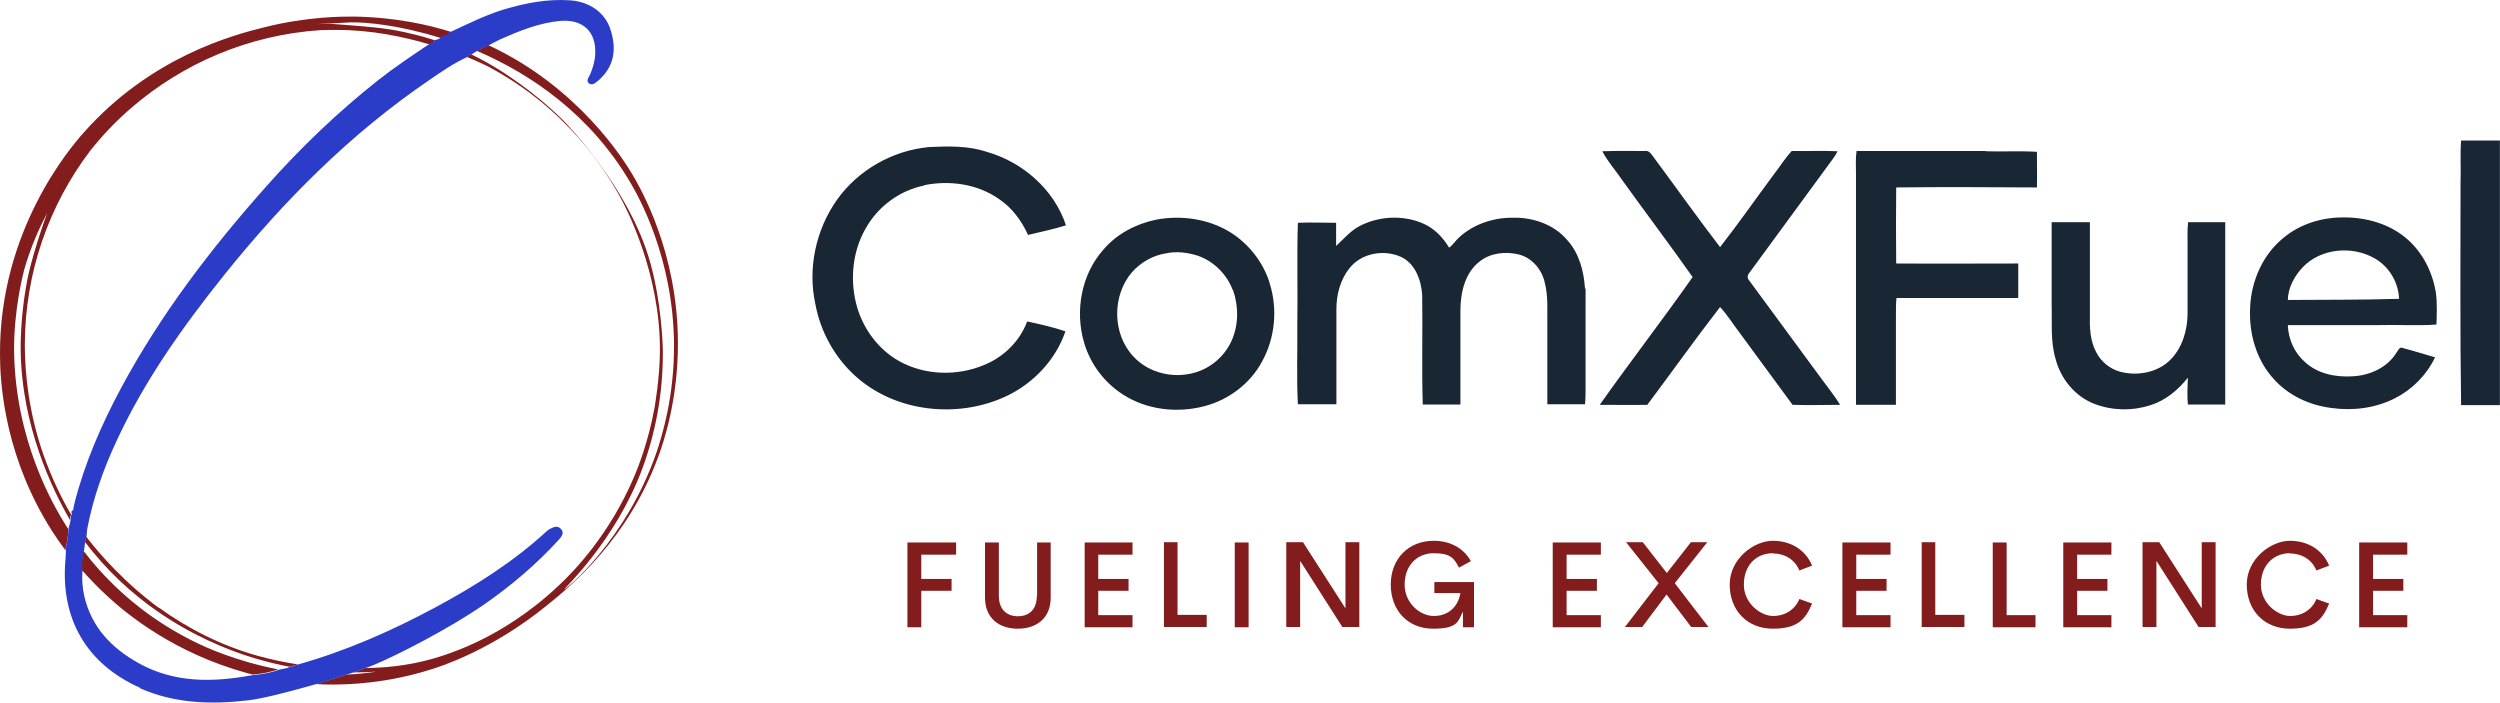
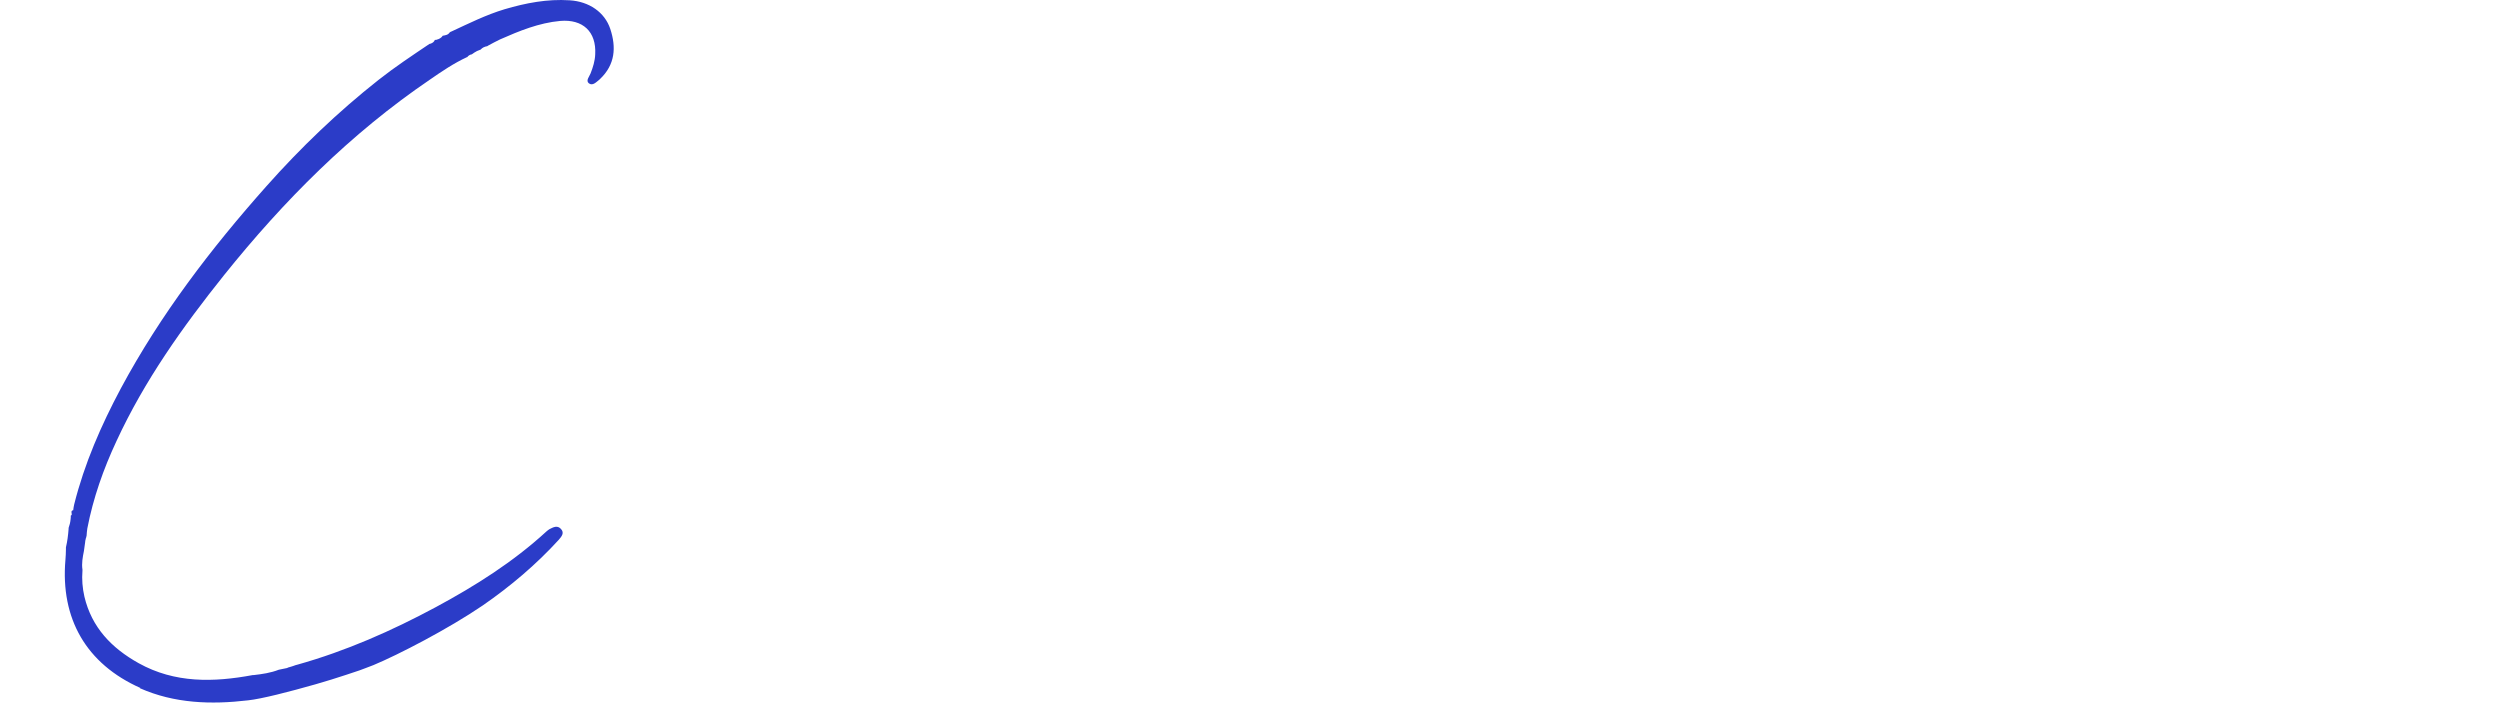
<svg xmlns="http://www.w3.org/2000/svg" width="338" height="95" viewBox="0 0 338 95" fill="none">
-   <path d="M8.88 74.331C8.88 74.233 8.88 74.134 8.88 74.036C9.11 73.215 9.209 72.394 9.242 71.541C9.143 71.409 9.077 71.278 8.979 71.147C7.038 68.094 2.073 59.361 1.908 47.543C1.842 41.765 3.191 36.841 3.256 36.513C4.21 33.164 5.46 30.538 6.381 28.798C6.183 29.323 5.92 30.078 5.624 30.964C4.802 33.394 4.243 35.495 4.013 36.381C3.224 39.566 2.763 43.965 2.796 47.28C2.895 57.654 7.17 66.354 9.472 70.326C9.472 70.129 9.505 69.965 9.505 69.768C9.571 69.735 9.603 69.67 9.636 69.604C8.485 67.667 7.038 64.811 5.822 61.331C3.881 55.717 3.388 50.596 3.355 46.788V46.591C3.388 36.775 6.644 27.747 12.136 20.459C13.813 18.325 15.72 16.323 17.792 14.55C24.731 8.575 33.577 4.734 43.279 4.078C43.312 4.078 43.344 4.078 43.41 4.078C44.101 4.045 44.824 4.045 45.548 4.045C50.218 4.045 54.591 4.964 58.11 6.015C58.373 5.949 58.603 5.785 58.735 5.489C58.801 5.489 58.867 5.489 58.899 5.489C58.702 5.424 58.505 5.358 58.307 5.292C56.762 4.8 55.512 4.537 54.657 4.34C52.158 3.782 49.691 3.585 44.791 3.224C44.791 3.224 44.002 3.224 42.851 3.257C42.851 3.257 46.633 3.06 47.356 3.027C49.494 2.961 54.131 3.421 59.656 5.161C59.722 5.095 59.82 5.03 59.853 4.931C60.215 4.866 60.577 4.8 60.807 4.472C60.906 4.439 60.971 4.406 61.07 4.34C58.307 3.454 53.572 2.305 47.685 2.239C46.206 2.239 41.503 2.239 35.748 3.684C31.505 4.734 20.39 7.689 11.313 17.931C9.472 20 -0.098 31.194 0.001 47.937C0.001 51.22 0.428 60.379 5.953 69.998C6.512 70.983 7.466 72.558 8.847 74.397L8.88 74.331ZM37.688 90.516C31.834 89.4 27.592 87.397 26.704 86.97C20.62 84.049 16.641 80.405 14.701 78.402C14.043 77.746 12.761 76.4 11.281 74.463C11.116 75.316 10.985 76.137 11.083 76.99C11.083 77.023 11.083 77.056 11.083 77.089C12.136 78.271 13.32 79.518 14.701 80.766C17.167 83.031 23.547 88.284 33.314 90.975C33.61 91.074 33.939 91.14 34.235 91.205C35.386 91.074 36.537 90.91 37.622 90.483L37.688 90.516ZM21.475 82.177C21.278 82.013 21.048 81.882 20.85 81.718C20.85 81.718 20.62 81.554 20.39 81.357C15.49 77.549 12.168 73.248 11.642 72.526C11.642 72.624 11.577 72.755 11.544 72.854C11.544 72.985 11.511 73.117 11.478 73.248C17.693 81.488 25.224 85.198 28.052 86.544C32.525 88.677 36.603 89.662 39.201 90.155C39.365 90.089 39.53 90.056 39.727 89.991C39.891 89.958 40.089 89.892 40.253 89.826C38.609 89.564 36.767 89.203 34.761 88.645C29.927 87.266 25.454 85.033 21.475 82.144V82.177ZM65.937 6.146C65.904 6.146 65.871 6.179 65.838 6.212C65.51 6.277 65.213 6.409 64.95 6.671C64.786 6.704 64.622 6.802 64.457 6.868C71.791 10.02 79.782 15.469 85.175 24.596C86.326 26.533 91.062 34.904 91.128 46.624C91.16 53.551 89.549 58.836 88.727 61.265C84.583 73.149 76.395 79.781 76.296 79.682C76.197 79.617 83.235 73.117 86.852 63.334C88.628 58.508 89.615 53.288 89.615 47.871C89.615 42.455 89.615 47.674 89.615 47.576C89.615 47.412 89.615 47.28 89.615 47.28C89.615 47.149 89.483 40.386 87.609 34.477C84.616 25.088 76.888 17.045 76.132 16.257C73.928 14.09 71.922 12.515 70.377 11.399C68.995 10.414 66.759 8.805 63.668 7.328C63.471 7.393 63.273 7.492 63.142 7.689H63.109C64.852 8.411 65.871 8.936 65.871 8.936C76.658 14.583 82.018 23.282 83.893 26.73C84.55 27.911 89.319 36.906 89.22 47.51C89.187 51.187 88.562 54.634 88.497 55.126C87.642 59.755 86.293 63.169 85.636 64.68C82.38 72.23 77.743 77.122 75.441 79.256C71.33 83.129 67.45 85.263 65.773 86.15C62.122 88.054 59.13 88.874 58.472 89.071C54.953 90.056 51.928 90.286 49.395 90.319C48.902 90.516 48.343 90.713 47.718 90.91C48.869 90.91 49.889 90.877 50.842 90.811C49.823 90.975 48.442 91.14 46.83 91.205C45.548 91.632 44.134 92.059 42.687 92.486C43.608 92.551 44.331 92.551 44.857 92.551C47.126 92.551 52.191 92.42 58.242 90.516C59.656 90.089 66.529 87.857 73.862 81.915C77.414 79.059 84.912 72.821 88.99 61.758C89.746 59.722 91.687 53.977 91.654 46.295C91.621 34.149 86.655 25.515 85.438 23.48C84.353 21.674 78.203 11.727 65.97 6.08L65.937 6.146Z" fill="#831D1D" />
  <path d="M18.91 93.043C23.58 95.112 28.546 95.276 33.544 94.685C35.386 94.488 39.069 93.536 42.654 92.518C44.101 92.091 45.548 91.665 46.797 91.238C47.093 91.139 47.389 91.041 47.685 90.942C48.31 90.746 48.869 90.549 49.362 90.352C49.79 90.187 50.152 90.056 50.481 89.925C53.802 88.546 60.609 85.033 65.279 81.849C69.028 79.255 72.481 76.334 75.54 72.985C75.901 72.558 76.362 72.066 75.836 71.508C75.342 70.983 74.816 71.278 74.29 71.541C74.159 71.606 74.027 71.738 73.895 71.836C69.39 75.973 64.293 79.19 58.932 82.079C52.947 85.296 46.764 88.021 40.22 89.859C40.056 89.892 39.858 89.958 39.694 90.023C39.53 90.089 39.365 90.122 39.168 90.187C39.036 90.22 38.905 90.253 38.806 90.319C38.444 90.384 38.05 90.483 37.688 90.549C36.603 90.975 35.452 91.139 34.301 91.271C34.268 91.271 34.202 91.271 34.169 91.271C28.875 92.256 23.646 92.387 18.746 89.662C15.095 87.627 12.399 84.836 11.412 80.667C11.149 79.518 11.05 78.336 11.149 77.122C11.149 77.089 11.149 77.056 11.149 77.023C11.018 76.17 11.182 75.316 11.346 74.495C11.412 74.101 11.445 73.707 11.511 73.314C11.511 73.182 11.544 73.051 11.577 72.919C11.577 72.821 11.642 72.69 11.675 72.591C11.675 72.526 11.675 72.493 11.708 72.427C11.741 72.099 11.741 71.77 11.807 71.442C12.596 67.339 13.977 63.432 15.753 59.624C19.535 51.45 24.698 44.194 30.289 37.202C38.379 27.123 47.389 18.063 58.11 10.775C59.722 9.658 61.366 8.542 63.142 7.722H63.175C63.306 7.525 63.503 7.426 63.701 7.36C63.701 7.36 63.734 7.36 63.767 7.36C63.997 7.196 64.227 7.032 64.49 6.901C64.654 6.835 64.819 6.77 64.983 6.704C65.213 6.441 65.51 6.31 65.871 6.244C65.904 6.244 65.937 6.211 65.97 6.179C66.529 5.883 67.055 5.588 67.614 5.325C70.212 4.176 72.876 3.093 75.737 2.83C78.795 2.567 80.637 4.275 80.473 7.328C80.44 8.247 80.177 9.068 79.848 9.921C79.683 10.348 79.157 10.906 79.618 11.267C80.144 11.661 80.637 11.07 81.064 10.742C81.064 10.742 81.097 10.709 81.13 10.676C83.169 8.739 83.334 6.408 82.511 3.913C81.755 1.648 79.65 0.204 77.019 0.04C73.994 -0.157 71.1 0.401 68.206 1.254C65.707 2.009 63.405 3.158 61.07 4.242C60.971 4.275 60.906 4.307 60.807 4.373C60.577 4.734 60.215 4.767 59.853 4.833C59.787 4.931 59.722 4.997 59.656 5.062C59.459 5.227 59.228 5.325 58.965 5.391C58.899 5.391 58.834 5.391 58.801 5.391C58.669 5.686 58.472 5.817 58.176 5.916C58.143 5.916 58.11 5.916 58.044 5.949C55.709 7.525 53.375 9.068 51.171 10.807C45.679 15.141 40.648 19.967 36.011 25.186C28.513 33.623 21.706 42.52 16.345 52.5C13.681 57.49 11.412 62.677 10.031 68.192C9.965 68.455 9.932 68.717 9.899 68.98C9.538 69.046 9.702 69.341 9.702 69.538C9.702 69.604 9.669 69.669 9.571 69.702C9.571 69.899 9.571 70.063 9.538 70.26C9.505 70.621 9.406 71.015 9.275 71.377C9.275 71.409 9.275 71.475 9.275 71.508C9.209 72.361 9.11 73.182 8.913 74.003C8.913 74.101 8.913 74.2 8.913 74.298C8.913 74.758 8.88 75.218 8.847 75.677C8.156 83.654 11.675 89.761 18.976 93.011L18.91 93.043Z" fill="#2B3CC8" />
-   <path d="M271.258 83.165H275.201V84.808H269.421V73.344H271.296V83.165H271.258ZM261.687 73.305H259.812V84.77H265.592V83.127H261.649V73.305H261.687ZM122.682 84.808H124.558V79.879H128.654V78.273H124.558V74.987H129.266V73.344H122.682V84.808ZM249.092 84.808H255.6V83.165H250.968V79.879H255.064V78.273H250.968V74.987H255.6V73.344H249.092V84.808ZM230.87 73.305H228.611L225.357 77.471L222.103 73.305H219.844L224.247 78.847L219.691 84.77H222.026L225.319 80.375L228.649 84.77H230.984L226.429 78.847L230.831 73.305H230.87ZM309.618 74.834C311.264 74.834 312.604 75.713 313.178 77.127L314.901 76.477C314.059 74.414 312.106 73.114 309.58 73.114C307.053 73.114 303.761 75.522 303.761 79.038C303.761 82.554 306.172 85 309.58 85C312.987 85 314.02 83.7 314.901 81.598L313.178 80.987C312.604 82.401 311.264 83.28 309.618 83.28C307.972 83.28 305.675 81.598 305.675 79.038C305.675 76.477 307.321 74.796 309.618 74.796V74.834ZM140.177 80.567C140.177 82.439 139.105 83.318 137.612 83.318C136.119 83.318 135.047 82.401 135.047 80.567V73.344H133.171V80.796C133.171 83.586 135.085 85 137.612 85C140.139 85 142.053 83.586 142.053 80.796V73.344H140.215V80.567H140.177ZM278.953 84.808H285.461V83.165H280.829V79.879H284.925V78.273H280.829V74.987H285.461V73.344H278.953V84.808ZM297.673 82.248L291.931 73.305H289.672V84.77H291.548V75.828L297.252 84.77H299.549V73.305H297.673V82.248ZM325.467 74.987V73.344H318.959V84.808H325.467V83.165H320.835V79.879H324.931V78.273H320.835V74.987H325.467ZM166.937 84.808H168.813V73.344H166.937V84.808ZM193.888 80.184H197.448C197.104 82.172 195.687 83.28 193.85 83.28C192.012 83.28 189.907 81.56 189.907 79.038C189.907 76.516 191.515 74.796 193.85 74.796C196.185 74.796 196.606 75.522 197.257 76.745L198.865 75.866C197.908 74.146 196.109 73.114 193.85 73.114C190.443 73.114 188.031 75.522 188.031 79.038C188.031 82.554 190.366 85 193.735 85C197.104 85 197.104 84.044 197.793 82.668V84.808H199.286V78.694H193.926V80.222L193.888 80.184ZM239.713 74.834C241.359 74.834 242.699 75.713 243.273 77.127L244.996 76.477C244.154 74.414 242.201 73.114 239.675 73.114C237.148 73.114 233.856 75.522 233.856 79.038C233.856 82.554 236.267 85 239.675 85C243.082 85 244.116 83.7 244.996 81.598L243.273 80.987C242.699 82.401 241.359 83.28 239.713 83.28C238.067 83.28 235.77 81.598 235.77 79.038C235.77 76.477 237.378 74.796 239.713 74.796V74.834ZM181.906 82.248L176.163 73.305H173.904V84.77H175.78V75.828L181.484 84.77H183.781V73.305H181.906V82.248ZM209.929 84.808H216.437V83.165H211.805V79.879H215.901V78.273H211.805V74.987H216.437V73.344H209.929V84.808ZM146.609 84.808H153.117V83.165H148.484V79.879H152.581V78.273H148.484V74.987H153.117V73.344H146.647V84.808H146.609ZM159.242 73.305H157.366V84.77H163.147V83.127H159.204V73.305H159.242Z" fill="#831D1D" />
-   <path d="M300.851 30.083C300.851 38.299 300.851 46.516 300.851 54.694C299.167 54.694 297.482 54.694 295.798 54.694C295.683 53.471 295.759 52.248 295.798 51.064C294.496 52.707 292.812 54.121 290.783 54.771C288.332 55.573 285.614 55.535 283.203 54.618C280.561 53.624 278.609 51.217 277.919 48.541C277.192 46.134 277.46 43.573 277.383 41.089C277.383 37.42 277.383 33.752 277.383 30.045C279.106 30.045 280.829 30.045 282.552 30.045C282.552 34.172 282.552 38.338 282.552 42.465C282.513 44.223 282.552 46.057 283.432 47.662C284.083 48.924 285.27 49.879 286.648 50.261C288.983 50.873 291.701 50.376 293.424 48.656C295.032 47.051 295.721 44.72 295.759 42.503C295.759 39.255 295.759 36.006 295.759 32.758C295.759 31.841 295.721 30.962 295.836 30.045C297.52 30.045 299.205 30.045 300.851 30.045V30.083ZM214.293 39.026C214.14 36.694 213.527 34.287 211.919 32.49C210.158 30.389 207.364 29.395 204.646 29.433C201.966 29.395 199.248 30.274 197.257 32.108C196.798 32.529 196.453 33.102 195.917 33.484C195.075 32.07 193.888 30.847 192.357 30.197C189.677 29.051 186.461 29.204 183.858 30.541C182.595 31.191 181.676 32.299 180.642 33.255C180.642 32.223 180.642 31.153 180.642 30.121C178.92 30.121 177.197 30.045 175.474 30.121C175.321 34.707 175.474 39.293 175.397 43.841C175.436 47.433 175.283 51.064 175.474 54.656C177.197 54.656 178.958 54.656 180.681 54.656C180.681 50.376 180.681 46.057 180.681 41.777C180.681 39.828 181.216 37.803 182.442 36.274C184.049 34.21 187.112 33.675 189.447 34.745C191.361 35.662 192.165 37.917 192.28 39.904C192.357 44.834 192.204 49.764 192.357 54.694C194.041 54.694 195.726 54.694 197.448 54.694C197.448 50.49 197.448 46.248 197.448 42.006C197.448 39.56 198.061 36.847 200.09 35.319C201.545 34.172 203.574 33.981 205.335 34.401C207.058 34.822 208.397 36.35 208.819 38.07C209.355 40.019 209.163 42.083 209.201 44.07C209.201 47.586 209.201 51.14 209.201 54.656C210.886 54.656 212.609 54.656 214.293 54.656C214.37 53.892 214.37 53.127 214.37 52.401C214.37 47.93 214.37 43.459 214.37 38.987L214.293 39.026ZM329.334 39.599C329.525 41.013 329.448 42.465 329.41 43.879C326.807 44.07 324.204 43.879 321.6 43.955C317.504 43.955 313.408 43.955 309.312 43.955C309.388 45.866 310.192 47.701 311.647 48.962C313.37 50.567 315.858 51.026 318.117 50.873C320.414 50.758 322.787 49.688 324.012 47.662C324.242 47.395 324.395 46.822 324.854 47.051C326.309 47.433 327.764 47.892 329.219 48.312C328.07 50.72 326.118 52.669 323.783 53.853C321.141 55.191 318.078 55.573 315.169 55.153C312.183 54.771 309.312 53.433 307.321 51.14C304.986 48.541 304.028 44.949 304.22 41.51C304.373 37.955 305.943 34.401 308.737 32.147C311.034 30.236 314.02 29.357 316.968 29.395C320.031 29.395 323.17 30.312 325.467 32.338C327.573 34.172 328.874 36.809 329.334 39.56V39.599ZM324.357 40.44C324.28 38.185 323.017 36.045 321.064 34.936C318.002 33.178 313.752 33.56 311.302 36.159C310.192 37.344 309.35 38.911 309.312 40.554C314.327 40.516 319.342 40.554 324.357 40.401V40.44ZM124.94 25.038C128.348 24.35 132.099 24.847 135.009 26.873C136.808 28.057 138.11 29.815 138.99 31.764C140.713 31.344 142.436 31 144.12 30.465C142.512 25.611 138.263 21.904 133.401 20.529C130.913 19.688 128.233 19.764 125.63 19.879C120.691 20.338 116.02 22.974 113.149 27.026C110.316 31.038 109.168 36.274 110.24 41.127C110.929 44.834 112.843 48.312 115.638 50.834C121.036 55.726 129.458 56.643 136.004 53.586C139.679 51.866 142.742 48.656 144.044 44.796C142.359 44.223 140.636 43.841 138.875 43.459C137.88 46.134 135.698 48.274 133.056 49.344C129.42 50.873 125.055 50.758 121.61 48.847C118.853 47.319 116.824 44.643 115.906 41.624C114.872 38.108 115.178 34.134 117.016 30.924C118.662 27.943 121.648 25.726 124.979 25.076L124.94 25.038ZM268.464 20.414C262.645 20.414 256.826 20.414 251.006 20.414C250.853 21.446 250.93 22.478 250.93 23.548C250.93 33.943 250.93 44.338 250.93 54.733C252.729 54.733 254.529 54.733 256.328 54.733C256.328 50.681 256.328 46.592 256.328 42.541C256.328 41.777 256.328 41.051 256.404 40.287C261.879 40.287 267.392 40.287 272.866 40.287C272.866 38.72 272.866 37.191 272.866 35.624C267.353 35.624 261.841 35.662 256.366 35.624C256.328 32.185 256.328 28.783 256.366 25.344C262.683 25.267 269.038 25.306 275.393 25.344C275.431 23.739 275.393 22.134 275.393 20.529C273.096 20.376 270.799 20.529 268.464 20.452V20.414ZM337.986 19C336.225 19 334.502 19 332.741 19C332.588 20.911 332.741 22.822 332.664 24.733C332.664 34.745 332.588 44.758 332.741 54.771C334.502 54.771 336.263 54.771 337.986 54.771C337.986 42.847 337.986 30.962 337.986 19.038V19ZM171.646 38.261C172.756 41.739 172.411 45.637 170.65 48.847C169.042 51.866 166.095 54.083 162.802 54.923C159.127 55.879 155.069 55.42 151.853 53.357C149.327 51.752 147.413 49.229 146.57 46.325C145.307 42.045 146.188 37.076 149.212 33.713C151.011 31.611 153.576 30.274 156.294 29.701C159.701 29.051 163.415 29.586 166.363 31.42C168.851 32.987 170.765 35.433 171.646 38.223V38.261ZM166.669 39.217C165.865 37.076 164.066 35.28 161.884 34.554C160.544 34.134 159.051 33.943 157.672 34.248C155.873 34.516 154.227 35.471 153.04 36.809C150.322 39.981 150.36 45.178 153.27 48.236C155.337 50.452 158.668 51.217 161.539 50.376C163.721 49.764 165.597 48.121 166.516 46.057C167.473 43.917 167.473 41.433 166.707 39.217H166.669ZM236.459 37.879C236.229 37.611 236.229 37.229 236.459 36.962C240.249 31.802 244.039 26.605 247.829 21.446C248.059 21.14 248.25 20.796 248.442 20.452C246.374 20.338 244.307 20.452 242.24 20.414C241.321 21.408 240.632 22.554 239.79 23.624C237.378 26.873 235.042 30.236 232.554 33.408C229.53 29.471 226.658 25.42 223.711 21.446C223.328 20.987 223.022 20.261 222.332 20.414C220.418 20.414 218.504 20.376 216.628 20.452C217.394 21.904 218.542 23.166 219.461 24.541C222.562 28.86 225.778 33.102 228.841 37.459C224.744 43.306 220.38 48.924 216.284 54.733C218.428 54.733 220.571 54.771 222.715 54.733C226.008 50.338 229.185 45.866 232.554 41.51C233.549 42.58 234.315 43.841 235.196 44.987C237.569 48.236 239.981 51.484 242.355 54.733C244.498 54.809 246.642 54.733 248.786 54.733C248.02 53.471 247.063 52.325 246.183 51.102C242.929 46.707 239.713 42.274 236.459 37.879Z" fill="#192633" />
</svg>